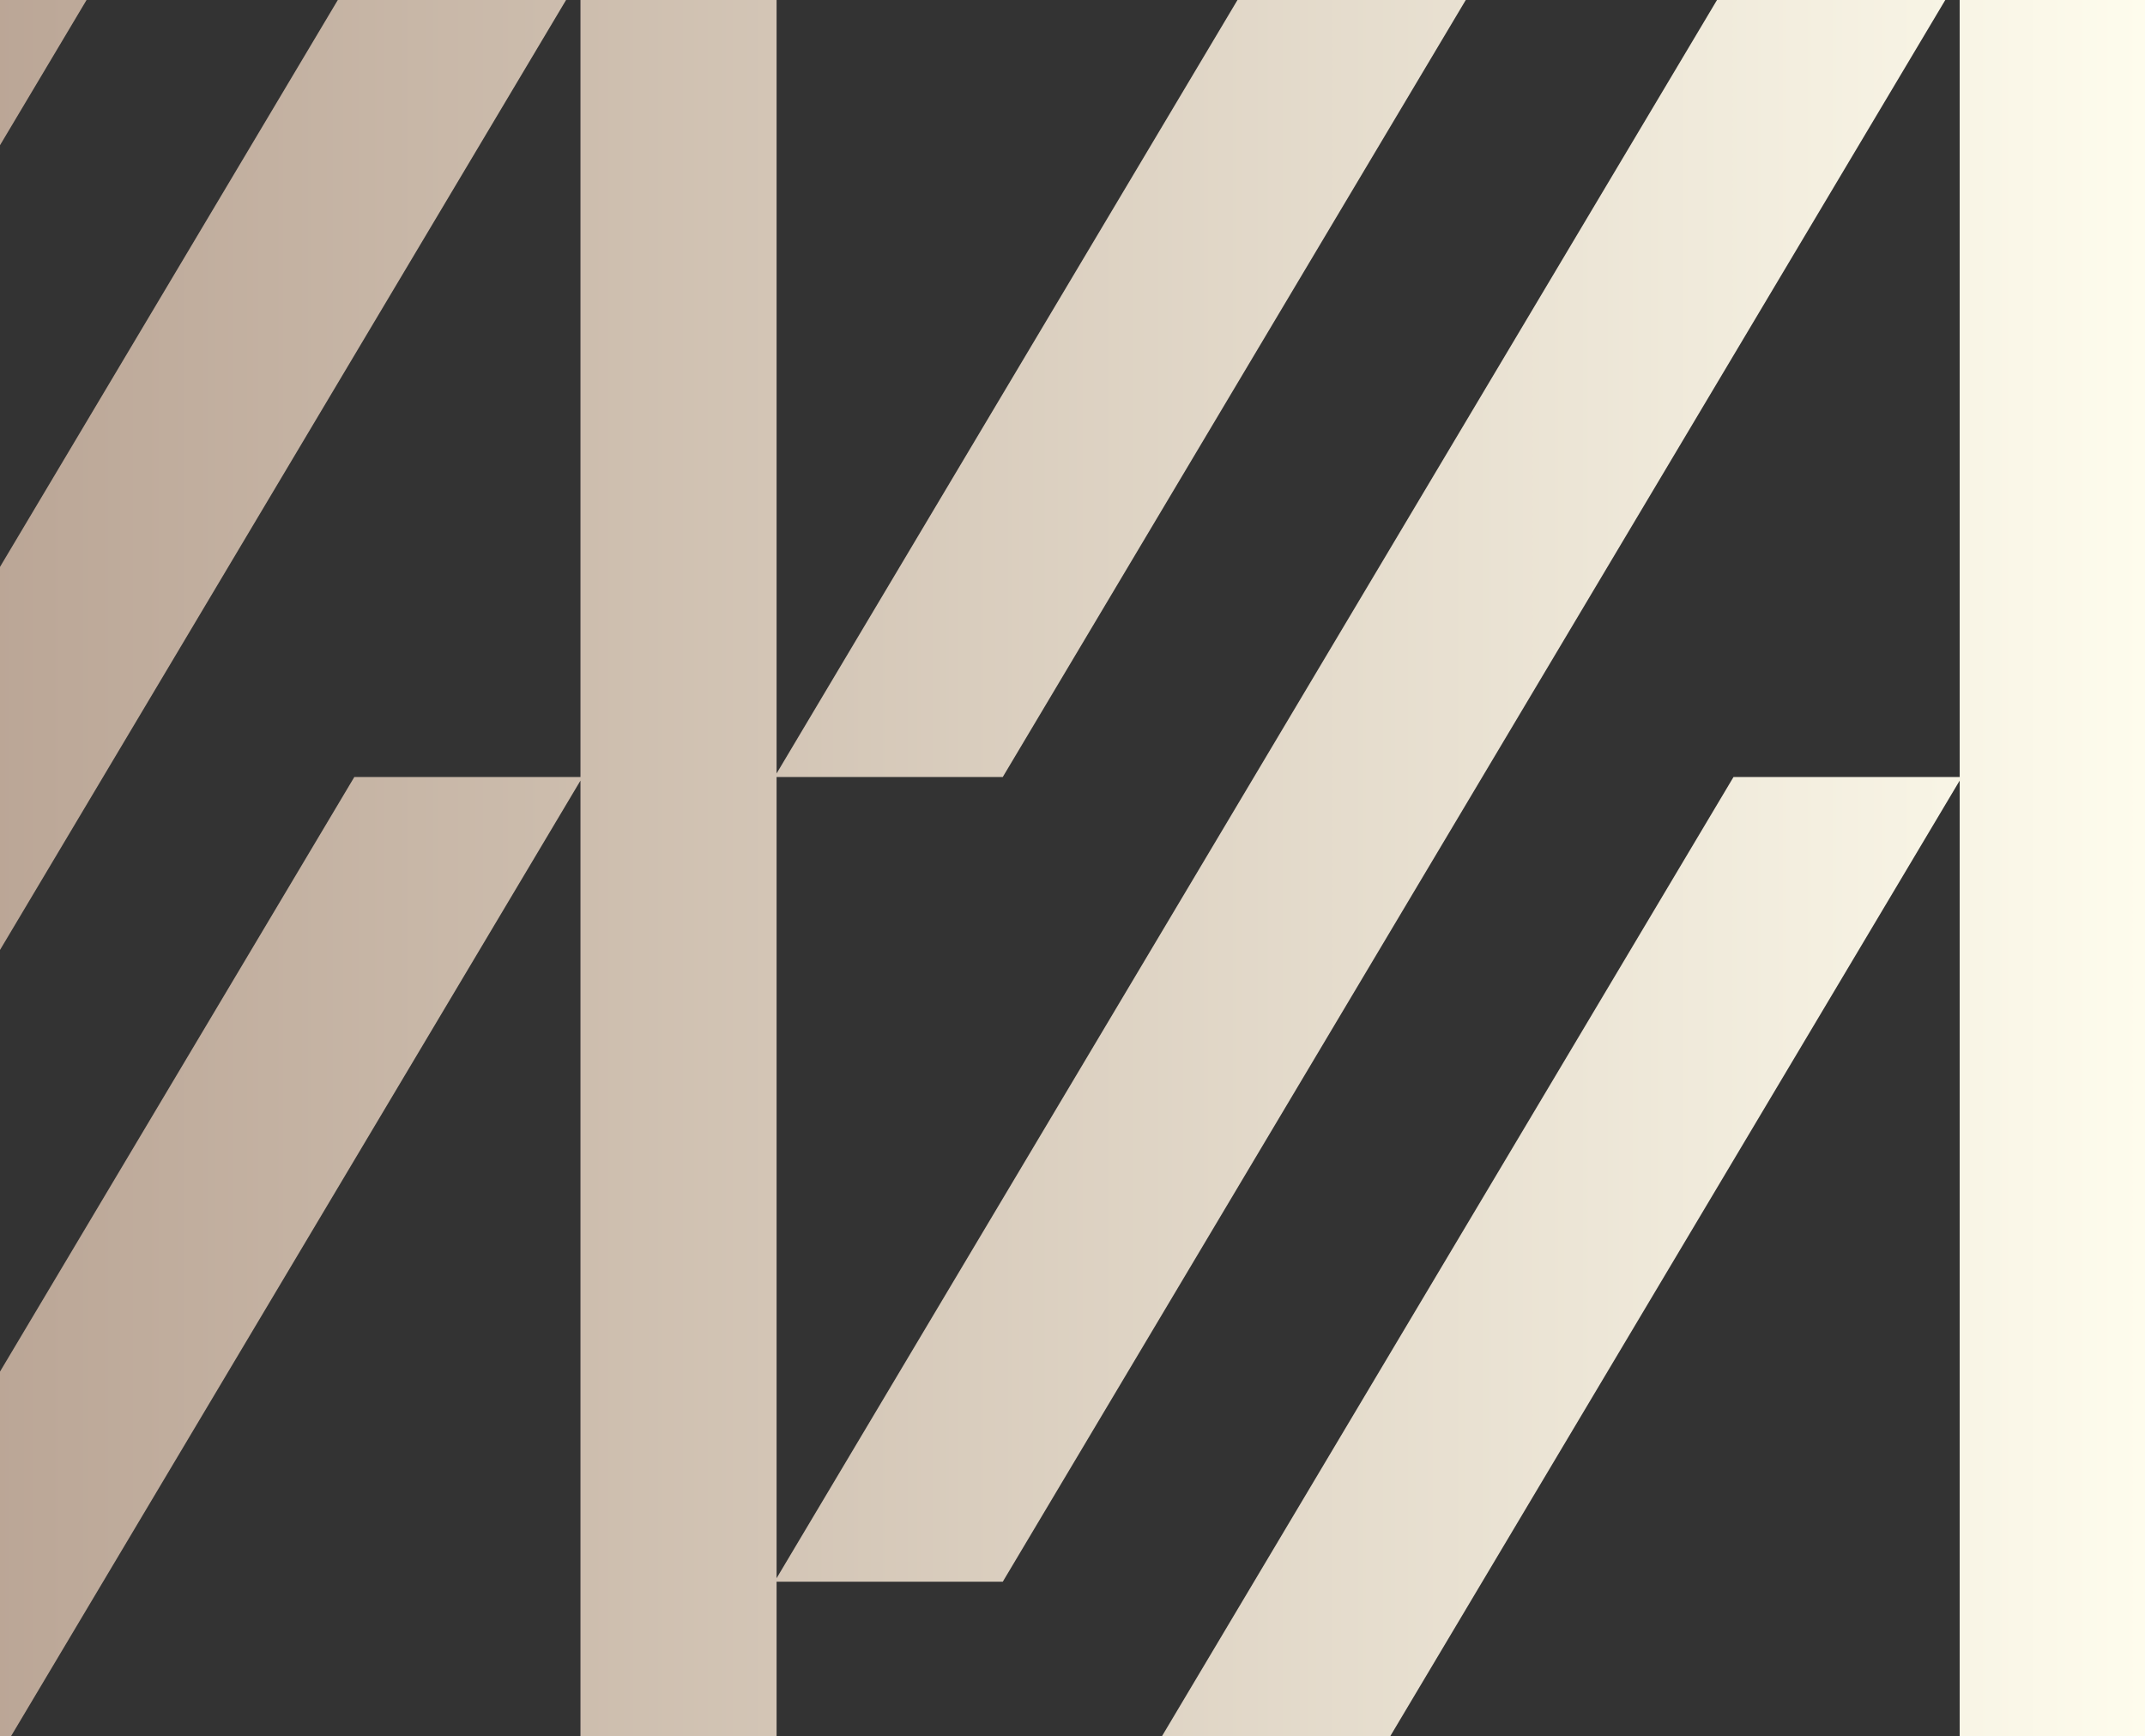
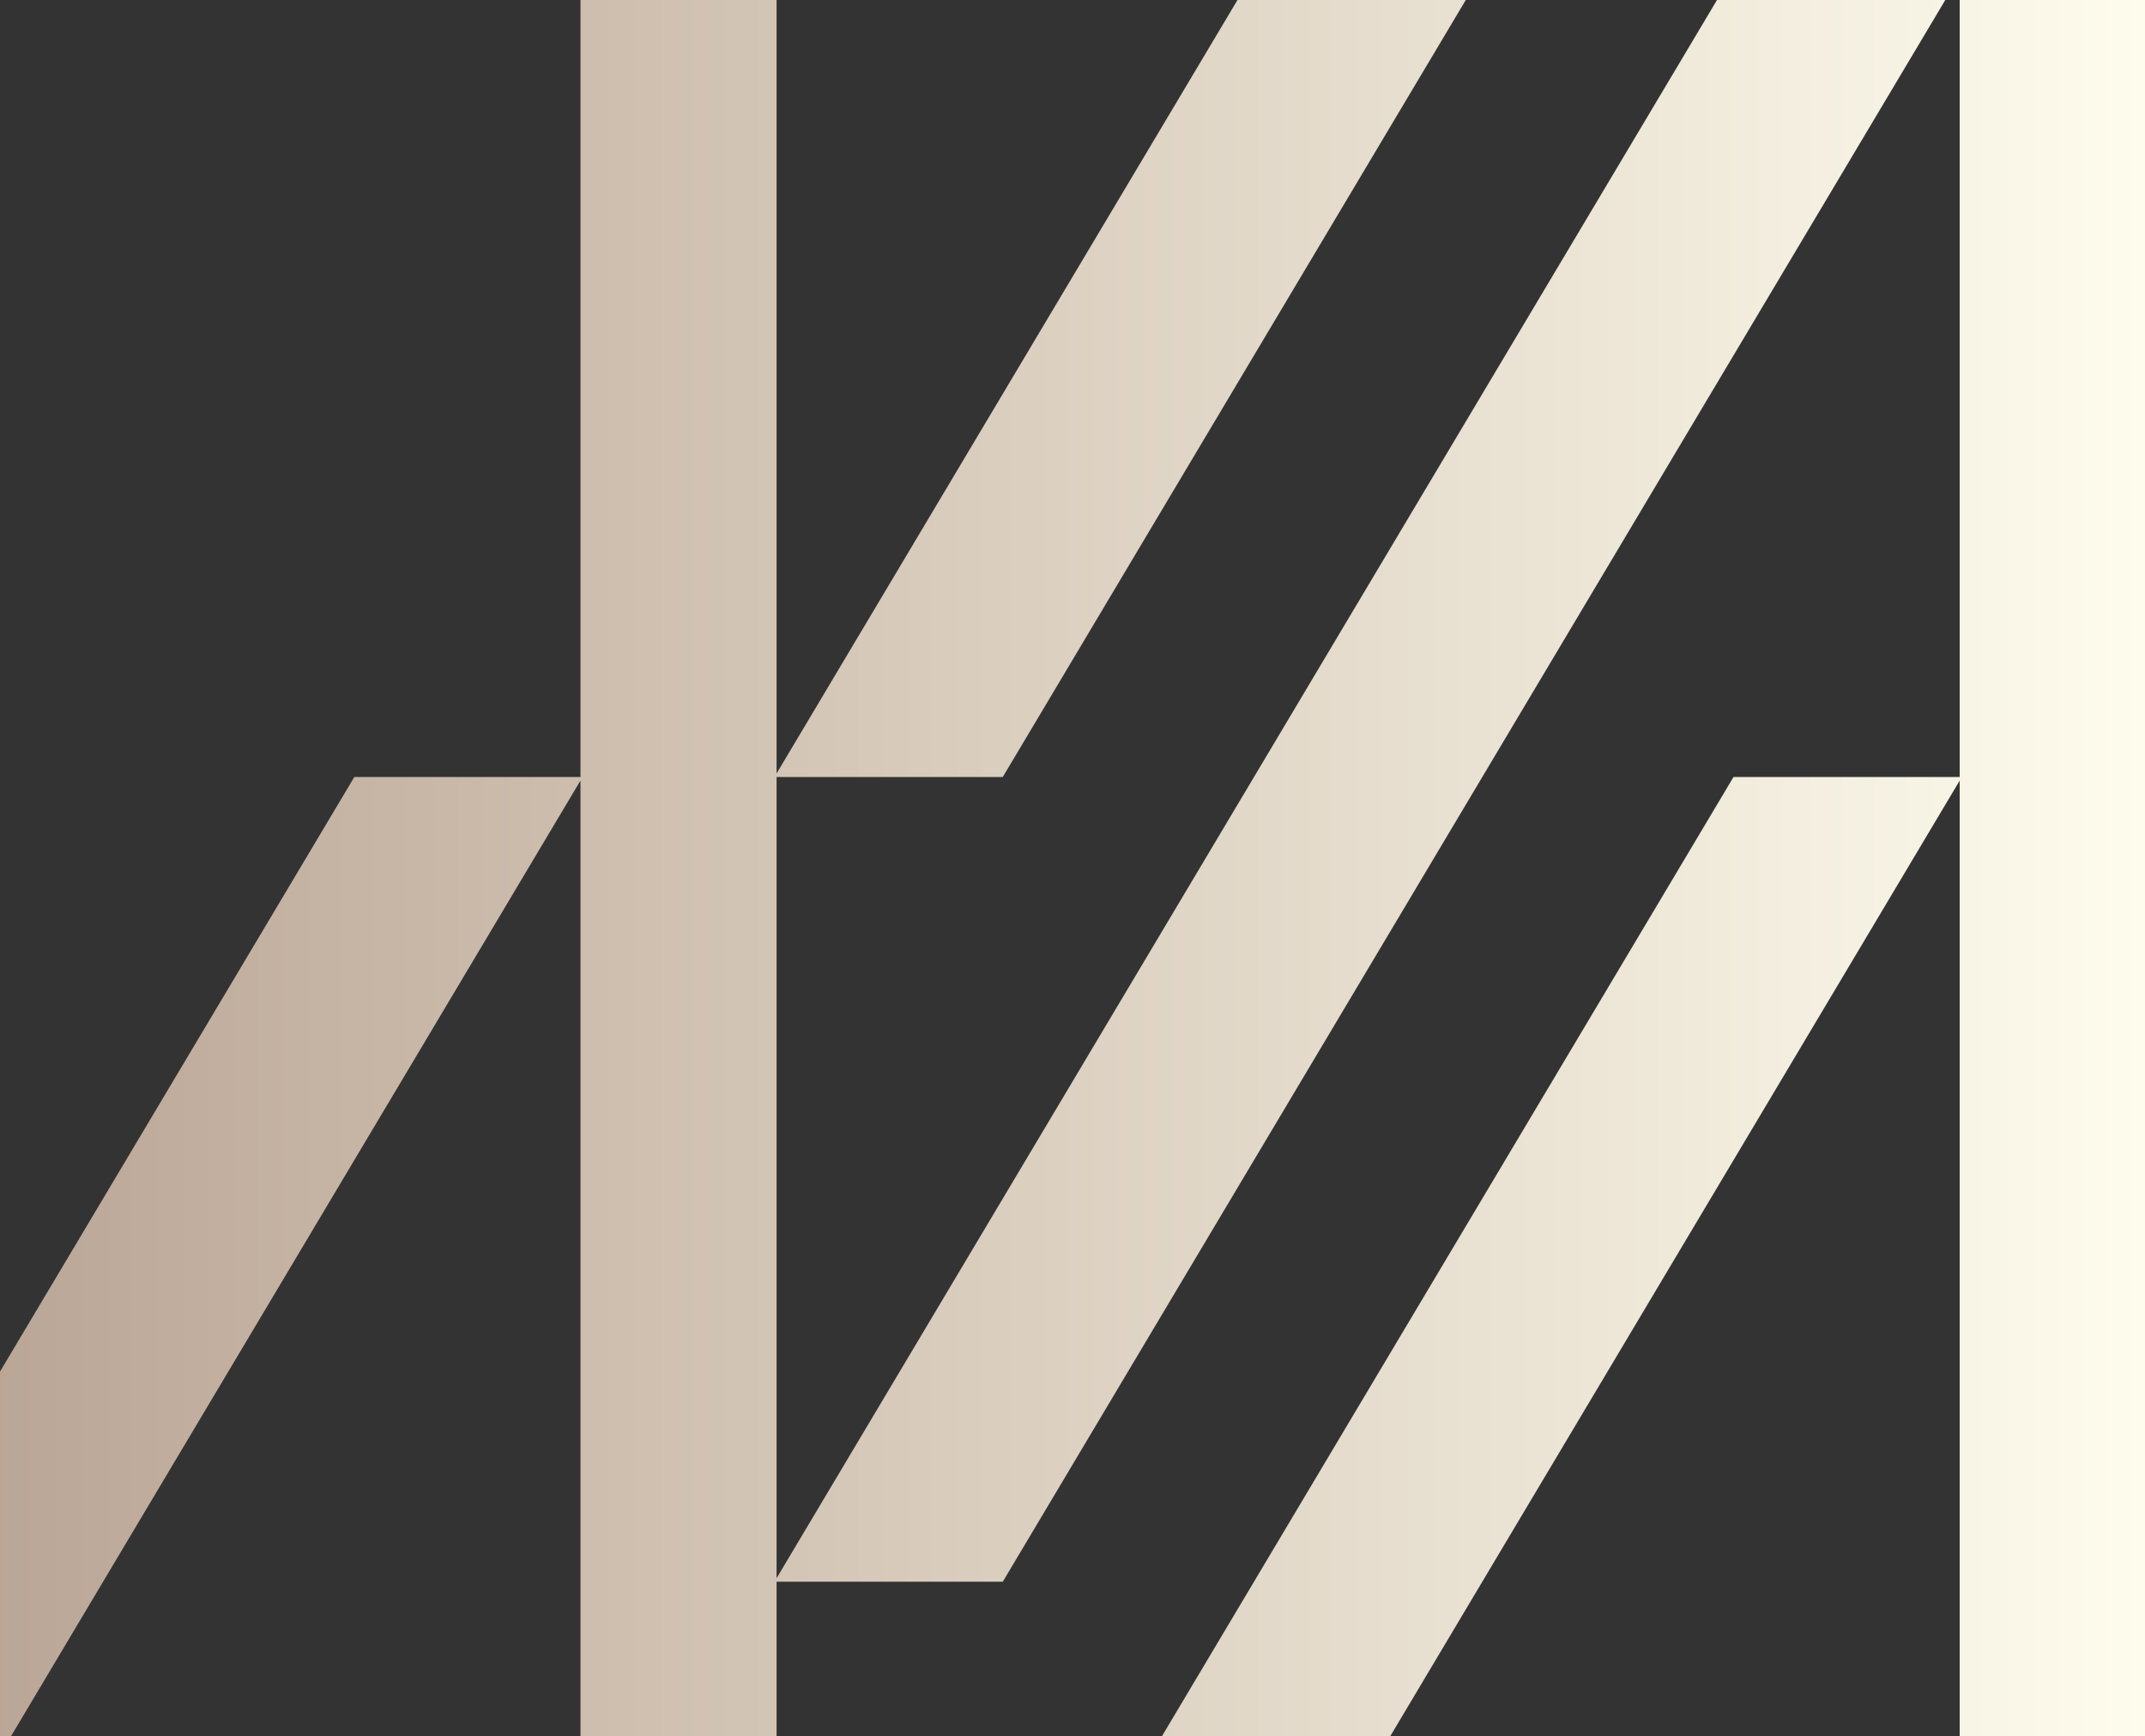
<svg xmlns="http://www.w3.org/2000/svg" width="346" height="280" viewBox="0 0 346 280" fill="none">
  <rect x="0" y="0" width="346" height="280" fill="#333333" stroke="none" />
  <path d="M316.107 125.313L279.626 125.313L187.438 280H224.263L316.107 125.893V280H346L346 3.02483e-05L316.107 2.7635e-05L316.107 125.313Z" fill="url(#paint0_linear_1861_23672)" />
  <path d="M93.633 125.313H57.155L5.13916e-06 221.215L0 280H1.787L93.633 125.893L93.633 280H125.266V255.1H161.753L313.786 2.74321e-05L276.961 2.42127e-05L125.266 254.536L125.266 125.313L161.753 125.313L236.437 2.06699e-05L199.612 1.74507e-05L125.266 124.749L125.266 1.09511e-05L93.633 8.18564e-06L93.633 125.313Z" fill="url(#paint1_linear_1861_23672)" />
-   <path d="M1.64853e-05 91.431L1.10843e-05 153.211L91.311 7.98271e-06L54.49 4.76369e-06L1.64853e-05 91.431Z" fill="url(#paint2_linear_1861_23672)" />
-   <path d="M2.24305e-05 23.425L13.962 1.22059e-06L2.44784e-05 0L2.24305e-05 23.425Z" fill="url(#paint3_linear_1861_23672)" />
+   <path d="M2.24305e-05 23.425L2.44784e-05 0L2.24305e-05 23.425Z" fill="url(#paint3_linear_1861_23672)" />
  <defs>
    <linearGradient id="paint0_linear_1861_23672" x1="-45" y1="140.012" x2="345.998" y2="140.012" gradientUnits="userSpaceOnUse">
      <stop stop-color="#B29B8B" />
      <stop offset="1" stop-color="#FEFCED" />
    </linearGradient>
    <linearGradient id="paint1_linear_1861_23672" x1="-45" y1="140.012" x2="345.998" y2="140.012" gradientUnits="userSpaceOnUse">
      <stop stop-color="#B29B8B" />
      <stop offset="1" stop-color="#FEFCED" />
    </linearGradient>
    <linearGradient id="paint2_linear_1861_23672" x1="-45" y1="140.012" x2="345.998" y2="140.012" gradientUnits="userSpaceOnUse">
      <stop stop-color="#B29B8B" />
      <stop offset="1" stop-color="#FEFCED" />
    </linearGradient>
    <linearGradient id="paint3_linear_1861_23672" x1="-45" y1="140.012" x2="345.998" y2="140.012" gradientUnits="userSpaceOnUse">
      <stop stop-color="#B29B8B" />
      <stop offset="1" stop-color="#FEFCED" />
    </linearGradient>
  </defs>
</svg>